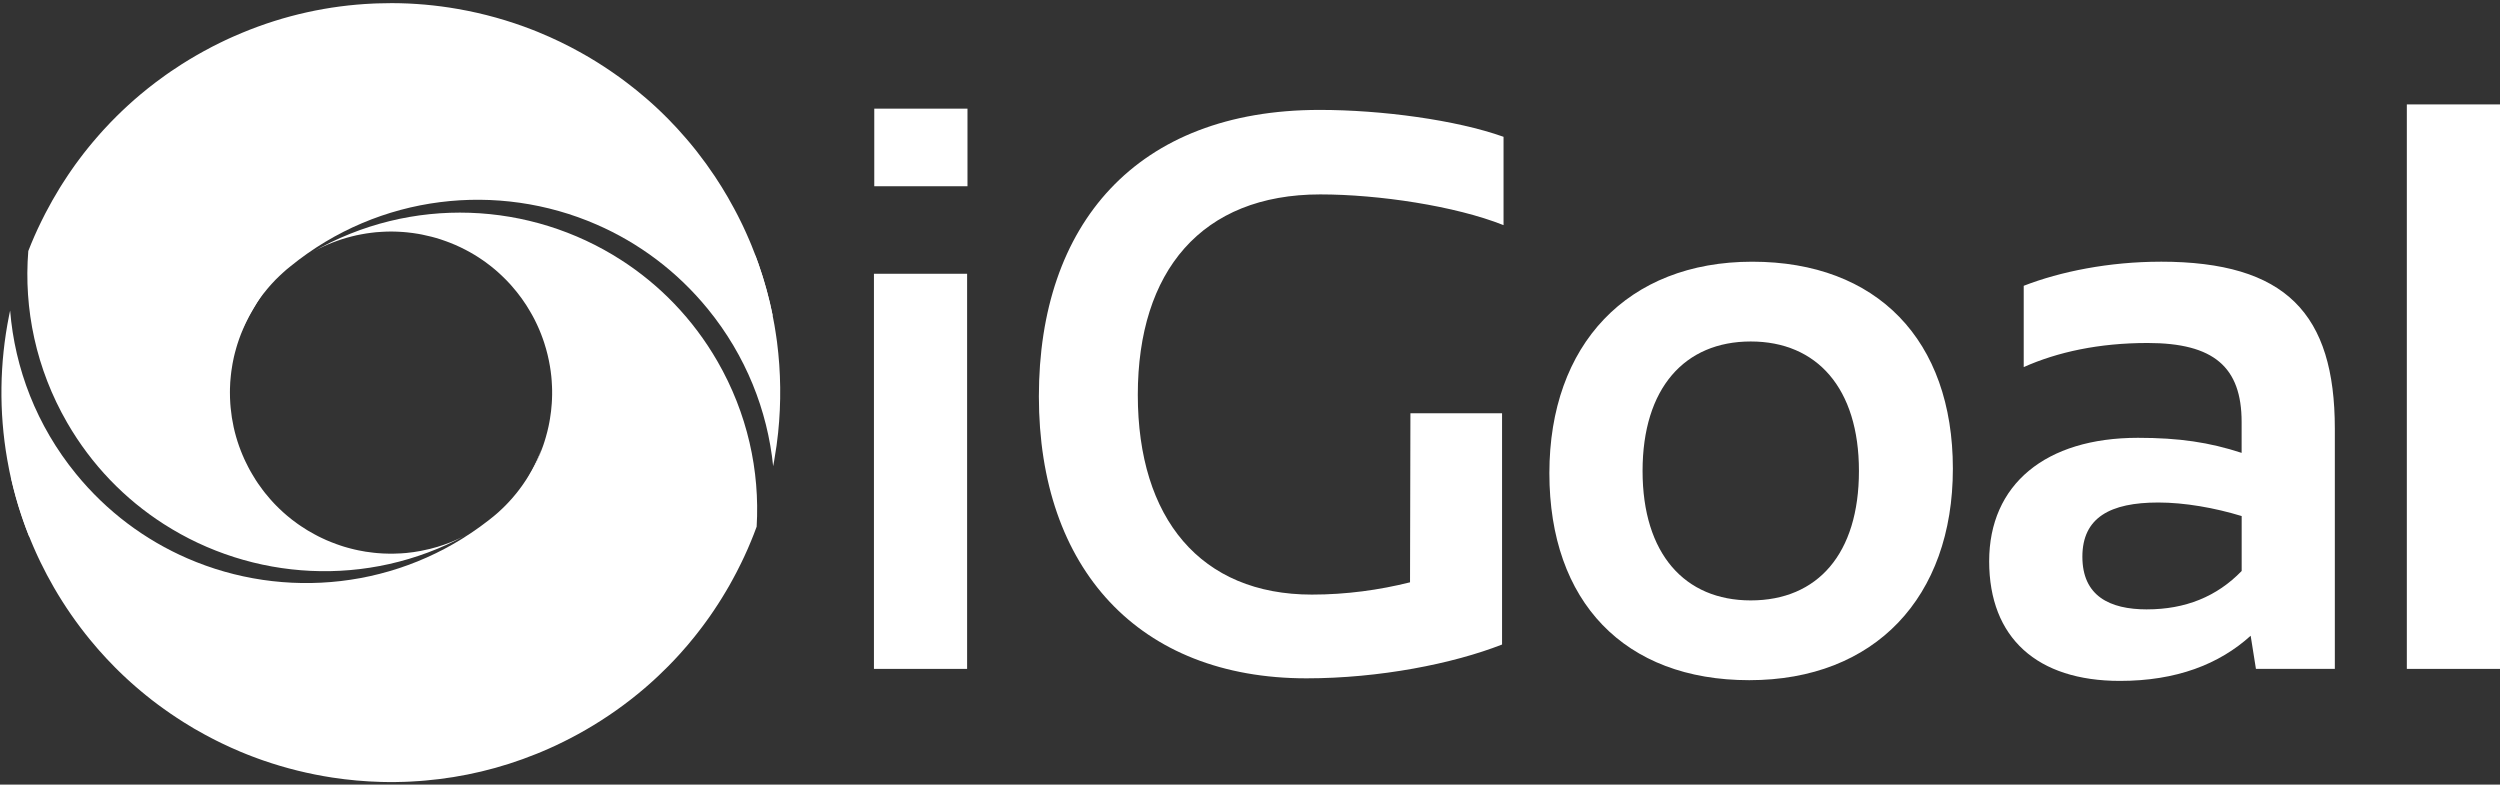
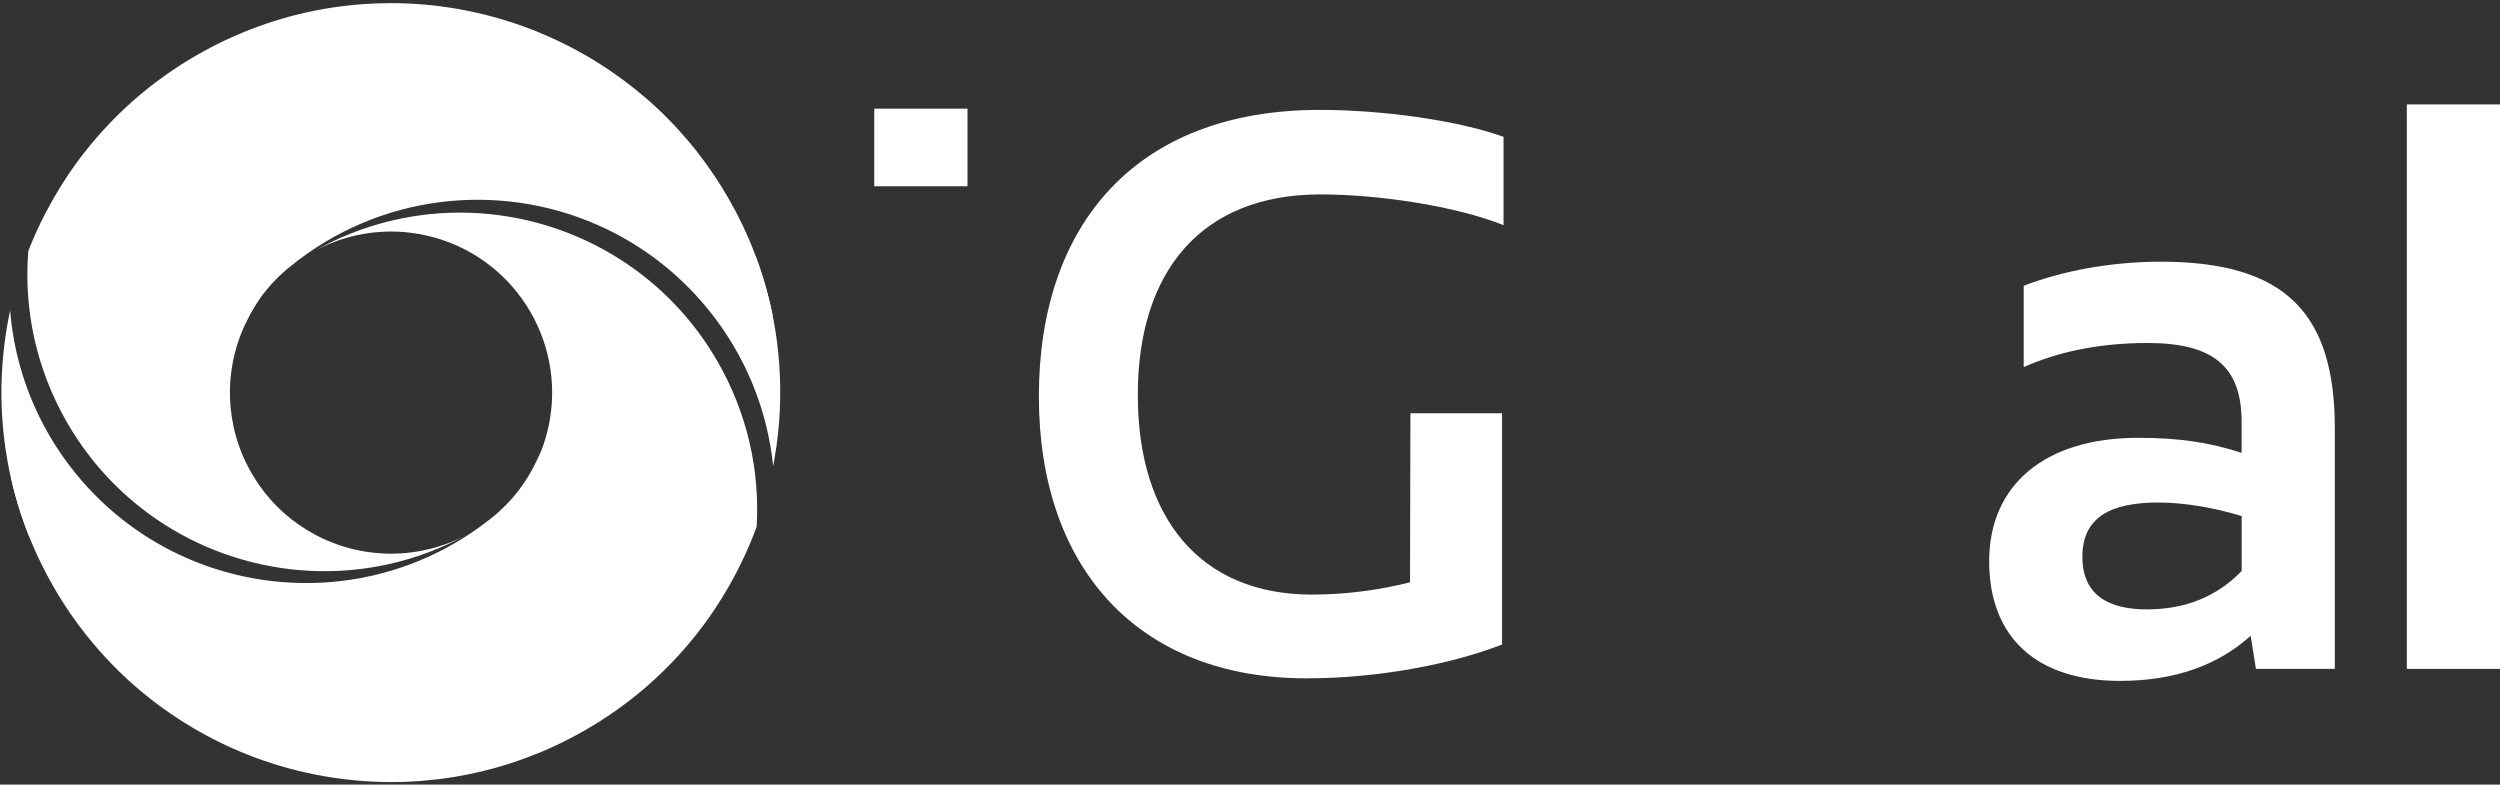
<svg xmlns="http://www.w3.org/2000/svg" width="650" height="204" viewBox="0 0 650 204" fill="none">
  <rect x="0" y="0" width="650" height="204" fill="#333333" stroke="none" />
  <g clip-path="url(#clip0_4445_29)">
-     <path d="M251.447 71.179H227.225V173.912H251.447V71.179Z" fill="white" />
    <path d="M366.71 107.453L366.607 151.401C358.634 153.396 350.056 154.594 341.087 154.594C312.174 154.594 295.829 134.825 295.829 102.67C295.829 70.516 312.38 50.547 343.278 50.547C358.428 50.547 378.359 53.541 390.92 58.536V35.568C378.558 31.171 359.231 28.577 343.079 28.577C295.431 28.577 270.109 58.337 270.109 103.069C270.109 147.802 296.028 176.365 339.693 176.365C358.634 176.365 377.774 172.573 390.534 167.578V107.453H366.71Z" fill="white" />
-     <path d="M454.804 176.847C487.43 176.847 507.746 155.321 507.746 121.86C507.746 88.399 488.015 68.044 455.588 68.044C423.16 68.044 402.838 89.57 402.838 123.031C402.838 156.493 422.377 176.847 454.804 176.847ZM455.196 156.106C438.002 156.106 427.067 143.972 427.067 122.446C427.067 100.919 438.009 88.785 455.196 88.785C472.383 88.785 483.325 100.919 483.325 122.446C483.325 143.972 472.582 156.106 455.196 156.106Z" fill="white" />
    <path d="M561.722 68.044C548.435 68.044 535.739 70.587 526.166 74.307V95.441C534.955 91.527 545.704 89.177 558.4 89.177C575.594 89.177 582.822 95.441 582.822 109.725V117.746C574.424 115.004 566.605 113.832 555.862 113.832C531.833 113.832 517.184 125.967 517.184 145.922C517.184 165.878 529.687 177.034 551.179 177.034C565.828 177.034 576.969 172.727 585.174 165.292L586.542 173.905H607.057V111.483C607.057 81.543 594.361 68.037 561.735 68.037M558.22 158.443C548.454 158.443 541.419 154.922 541.419 144.744C541.419 134.567 548.647 130.653 561.15 130.653C567.987 130.653 575.799 132.024 582.835 134.174V148.459C576.391 155.115 568.186 158.436 558.22 158.436" fill="white" />
    <path d="M650 27.148H625.777V173.912H650V27.148Z" fill="white" />
    <path d="M251.546 28.249H227.311V48.423H251.546V28.249Z" fill="white" />
    <path d="M189.34 51.471C189.876 52.398 190.395 53.326 190.891 54.259C191.515 55.412 192.114 56.58 192.687 57.763C192.854 58.096 193.015 58.432 193.175 58.768C193.422 59.298 193.666 59.822 193.903 60.349C193.979 60.524 194.064 60.702 194.14 60.877C194.386 61.433 194.628 61.983 194.867 62.543C195.041 62.947 195.209 63.355 195.377 63.762C195.699 64.552 196.01 65.339 196.309 66.134C196.542 66.756 196.769 67.382 196.992 68.001C197.043 68.149 197.097 68.286 197.149 68.433C198.763 72.992 200.023 77.621 200.956 82.281C200.963 82.293 200.961 82.319 200.968 82.332C200.974 82.371 200.98 82.41 200.992 82.445C200.986 82.406 200.98 82.367 200.965 82.326C193.881 69.007 182.822 57.631 168.421 50.152C157.121 44.288 145.054 41.492 133.135 41.46C105.976 41.38 79.706 55.672 65.587 80.787C65.56 80.827 65.54 80.865 65.516 80.912C64.999 81.807 64.509 82.721 64.056 83.655C63.942 83.881 63.835 84.103 63.731 84.331C63.534 84.747 63.354 85.162 63.173 85.578C62.992 85.993 62.818 86.405 62.661 86.832C62.531 87.16 62.404 87.494 62.287 87.83C62.266 87.868 62.253 87.917 62.236 87.961C62.169 88.151 62.102 88.341 62.039 88.537C61.921 88.857 61.811 89.19 61.71 89.526C61.628 89.792 61.546 90.058 61.468 90.33C61.323 90.792 61.197 91.26 61.079 91.74C61.01 91.999 60.944 92.264 60.885 92.525C60.856 92.635 60.833 92.74 60.81 92.846C60.754 93.114 60.696 93.391 60.637 93.669C60.572 93.993 60.506 94.316 60.447 94.636C60.328 95.26 60.235 95.886 60.152 96.514C60.139 96.564 60.132 96.61 60.135 96.659C60.095 96.968 60.061 97.273 60.027 97.579C59.891 98.742 59.814 99.905 59.792 101.061C59.784 101.368 59.783 101.672 59.782 101.975C59.777 102.987 59.815 104 59.882 105.004C59.907 105.368 59.936 105.738 59.977 106.101C60.292 109.443 61.02 112.773 62.175 116.026C62.19 116.051 62.198 116.08 62.206 116.109C62.347 116.498 62.488 116.888 62.641 117.27C62.773 117.615 62.911 117.956 63.059 118.299C63.192 118.617 63.329 118.942 63.478 119.259C63.588 119.507 63.707 119.758 63.831 120.015C64.045 120.488 64.278 120.95 64.528 121.412C64.639 121.634 64.76 121.858 64.881 122.082C64.97 122.25 65.058 122.418 65.163 122.584C65.287 122.799 65.41 123.013 65.534 123.228C65.847 123.77 66.173 124.305 66.504 124.821C66.692 125.116 66.885 125.408 67.085 125.696C67.479 126.276 67.888 126.839 68.31 127.394C68.519 127.669 68.728 127.943 68.943 128.214C69.355 128.725 69.774 129.232 70.208 129.721C70.36 129.911 70.524 130.094 70.691 130.266C70.887 130.489 71.086 130.703 71.295 130.919C71.41 131.045 71.532 131.169 71.653 131.292C71.664 131.311 71.681 131.326 71.699 131.341C71.974 131.628 72.261 131.908 72.549 132.188C72.583 132.218 72.618 132.249 72.656 132.286C72.944 132.565 73.234 132.835 73.534 133.107C73.589 133.16 73.655 133.214 73.71 133.267C74.01 133.539 74.313 133.801 74.622 134.06C74.739 134.161 74.859 134.251 74.976 134.352C75.254 134.587 75.545 134.814 75.83 135.045C75.888 135.087 75.946 135.129 76.001 135.181C76.385 135.481 76.767 135.765 77.162 136.042C77.367 136.192 77.575 136.333 77.786 136.481C77.997 136.628 78.204 136.769 78.418 136.906C79.469 137.619 80.566 138.281 81.692 138.876C82.043 139.077 82.407 139.27 82.77 139.448C83.053 139.587 83.335 139.727 83.614 139.86C83.981 140.044 84.356 140.214 84.738 140.38C84.802 140.402 84.862 140.435 84.919 140.461C85.321 140.632 85.719 140.798 86.124 140.959C86.552 141.133 86.973 141.293 87.396 141.444C87.7 141.563 88.013 141.668 88.323 141.767C88.356 141.781 88.39 141.796 88.43 141.806C88.673 141.893 88.929 141.972 89.175 142.049C89.292 142.091 89.411 142.123 89.524 142.158C89.79 142.24 90.052 142.316 90.321 142.388C90.637 142.483 90.955 142.568 91.276 142.644C91.594 142.729 91.915 142.804 92.237 142.88C92.558 142.955 92.881 143.021 93.199 143.09C93.846 143.22 94.486 143.339 95.139 143.45L95.145 143.446C95.8 143.547 96.455 143.632 97.112 143.706C97.427 143.743 97.739 143.773 98.057 143.8C99.078 143.892 100.099 143.941 101.114 143.952C101.379 143.959 101.64 143.96 101.901 143.961C101.95 143.958 102.008 143.957 102.061 143.961C102.794 143.949 103.527 143.922 104.258 143.878C104.655 143.851 105.051 143.824 105.444 143.79C105.505 143.78 105.561 143.774 105.613 143.777C106.249 143.713 106.877 143.636 107.508 143.549C108.139 143.462 108.763 143.363 109.388 143.237C110.169 143.089 110.955 142.921 111.727 142.728C112.405 142.563 113.073 142.38 113.74 142.18C113.752 142.172 113.759 142.169 113.775 142.168C114.848 141.842 115.906 141.475 116.955 141.063C117.312 140.924 117.666 140.779 118.016 140.628C118.347 140.487 118.684 140.343 119.007 140.19C119.316 140.054 119.62 139.911 119.915 139.766C120.172 139.643 120.435 139.517 120.685 139.381C120.999 139.225 121.309 139.063 121.621 138.891C121.533 138.942 121.438 138.996 121.34 139.045C121.233 139.107 121.122 139.162 121.011 139.218C95.514 153.014 65.487 150.982 42.524 136.218C32.498 129.779 23.829 120.925 17.464 109.899C9.35 95.847 6.156 80.308 7.355 65.269C7.601 64.631 7.86 64.002 8.115 63.366C8.648 62.075 9.214 60.798 9.803 59.516C10.115 58.848 10.434 58.176 10.766 57.513C11.109 56.811 11.459 56.121 11.815 55.427C12.971 53.205 14.195 51.043 15.482 48.946C15.726 48.553 15.97 48.159 16.218 47.773C16.699 46.99 17.202 46.229 17.721 45.467C17.978 45.083 18.239 44.705 18.501 44.327C19.187 43.317 19.898 42.334 20.633 41.363C21.351 40.394 22.093 39.435 22.856 38.499C23.232 38.029 23.612 37.566 24.002 37.105C24.371 36.666 24.739 36.226 25.121 35.795C25.42 35.438 25.732 35.089 26.037 34.745C26.321 34.421 26.605 34.097 26.903 33.782C27.524 33.096 28.156 32.428 28.792 31.767C29.271 31.271 29.754 30.782 30.241 30.3C30.706 29.838 31.168 29.386 31.64 28.936C31.757 28.819 31.871 28.711 31.992 28.599C32.443 28.171 32.897 27.748 33.355 27.333C33.865 26.861 34.382 26.403 34.906 25.941C34.934 25.916 34.962 25.892 34.99 25.867C35.523 25.408 36.051 24.952 36.588 24.499L36.607 24.488C37.878 23.426 39.167 22.396 40.484 21.4C41.339 20.755 42.215 20.115 43.097 19.488C43.544 19.171 43.998 18.85 44.453 18.545C45.372 17.922 46.291 17.316 47.231 16.714C47.869 16.304 48.52 15.903 49.169 15.511C49.792 15.134 50.419 14.764 51.05 14.4C52.381 13.632 53.724 12.898 55.075 12.194L55.125 12.165C55.793 11.821 56.465 11.484 57.133 11.157C57.625 10.915 58.116 10.674 58.614 10.445C58.894 10.317 59.163 10.187 59.443 10.059C59.856 9.871 60.269 9.683 60.685 9.501C61.416 9.18 62.158 8.862 62.896 8.553C73.971 3.934 85.515 1.439 97.025 0.925C97.383 0.903 97.738 0.892 98.103 0.883C99.363 0.837 100.628 0.813 101.891 0.815C103.34 0.82 104.797 0.853 106.246 0.916C106.95 0.956 107.654 0.995 108.351 1.038C109.069 1.086 109.784 1.144 110.499 1.203C113.356 1.462 116.201 1.829 119.021 2.329C125.708 3.497 132.265 5.329 138.587 7.801C139.002 7.966 139.426 8.133 139.844 8.303C140.888 8.727 141.916 9.168 142.949 9.631C144.749 10.433 146.537 11.302 148.312 12.22C148.443 12.287 148.564 12.351 148.689 12.422C149.353 12.771 150.014 13.129 150.669 13.491C150.915 13.626 151.162 13.762 151.402 13.901C151.763 14.104 152.124 14.308 152.489 14.517C152.861 14.723 153.219 14.937 153.572 15.154C153.632 15.186 153.697 15.225 153.755 15.267C154.137 15.492 154.513 15.721 154.892 15.956C155.099 16.08 155.305 16.205 155.509 16.34C156.048 16.676 156.581 17.016 157.111 17.366C158.218 18.089 159.307 18.839 160.387 19.603C160.742 19.853 161.096 20.102 161.448 20.362C161.939 20.718 162.418 21.08 162.896 21.443C163.375 21.806 163.847 22.172 164.313 22.543C164.696 22.843 165.086 23.139 165.467 23.449C166.331 24.144 167.176 24.851 168.006 25.574C168.46 25.968 168.915 26.361 169.356 26.762C169.701 27.068 170.039 27.377 170.378 27.686C170.878 28.146 171.366 28.613 171.858 29.085C172.097 29.309 172.333 29.543 172.569 29.777C173.001 30.192 173.421 30.613 173.839 31.045C174.544 31.756 175.224 32.483 175.907 33.215C175.974 33.286 176.04 33.357 176.106 33.428C176.85 34.235 177.584 35.056 178.293 35.891C178.584 36.219 178.872 36.558 179.153 36.9C179.477 37.285 179.803 37.676 180.12 38.065C180.17 38.121 180.222 38.183 180.269 38.249C180.568 38.622 180.868 38.996 181.172 39.376C182.821 41.476 184.394 43.646 185.896 45.899C187.091 47.706 188.243 49.556 189.339 51.454L189.34 51.471Z" fill="white" />
    <path d="M186.508 93.895C194.334 107.45 197.586 122.391 196.73 136.93C196.486 137.601 196.233 138.269 195.973 138.94C195.743 139.518 195.514 140.097 195.274 140.672C194.716 142.037 194.125 143.388 193.501 144.724C193.226 145.311 192.945 145.902 192.654 146.491C192.288 147.24 191.912 147.987 191.526 148.732C191.227 149.307 190.926 149.877 190.614 150.444C190.33 150.986 190.032 151.52 189.731 152.047C189.713 152.074 189.701 152.098 189.69 152.121C189.395 152.645 189.09 153.165 188.782 153.68C188.438 154.265 188.088 154.837 187.737 155.41C187.427 155.908 187.118 156.406 186.801 156.892C186.07 158.029 185.322 159.151 184.552 160.251C184.236 160.694 183.92 161.137 183.598 161.584C183.303 161.99 183.01 162.386 182.717 162.782C182.509 163.062 182.303 163.332 182.091 163.606C181.828 163.951 181.565 164.297 181.292 164.639C181.029 164.985 180.756 165.327 180.485 165.66C179.356 167.069 178.189 168.441 176.983 169.776C176.8 169.983 176.616 170.19 176.423 170.394C176.022 170.835 175.618 171.271 175.209 171.7C174.703 172.236 174.193 172.766 173.676 173.283C172.929 174.043 172.167 174.777 171.395 175.508C171.337 175.567 171.272 175.63 171.207 175.693C170.837 176.041 170.46 176.393 170.079 176.739C169.674 177.116 169.259 177.49 168.841 177.858C168.407 178.243 167.967 178.631 167.52 179.007C162.867 182.98 157.785 186.587 152.291 189.759C149.718 191.245 147.11 192.599 144.47 193.837C144.432 193.859 144.384 193.878 144.343 193.894C143.8 194.148 143.247 194.4 142.697 194.642C142.049 194.932 141.394 195.21 140.738 195.487C140.318 195.663 139.904 195.834 139.48 196.003C130.061 199.819 120.315 202.107 110.54 202.948C110.089 202.982 109.635 203.025 109.183 203.059C108.303 203.122 107.425 203.174 106.543 203.221C106.062 203.246 105.577 203.266 105.098 203.281C104.431 203.305 103.766 203.319 103.097 203.326C103.052 203.335 103 203.332 102.957 203.331C102.305 203.338 101.643 203.342 100.993 203.338C100.977 203.339 100.961 203.34 100.941 203.335C100.334 203.332 99.723 203.323 99.115 203.304C94.844 203.189 90.595 202.807 86.39 202.166C80.291 201.23 74.286 199.744 68.461 197.724C68.342 197.692 68.228 197.657 68.134 197.61C67.705 197.463 67.278 197.306 66.85 197.149C66.347 196.977 65.853 196.791 65.368 196.592C64.971 196.443 64.58 196.29 64.186 196.131C63.621 195.91 63.059 195.68 62.503 195.445C60.873 194.763 59.253 194.025 57.633 193.245C57.113 192.999 56.595 192.743 56.08 192.477C55.727 192.302 55.38 192.124 55.029 191.939C54.403 191.611 53.786 191.286 53.172 190.951C51.331 189.962 49.529 188.909 47.761 187.785C47.178 187.415 46.601 187.042 46.02 186.662C45.443 186.289 44.875 185.902 44.307 185.515C43.739 185.129 43.179 184.728 42.624 184.334C42.065 183.934 41.512 183.53 40.965 183.122C39.995 182.403 39.037 181.662 38.101 180.899C37.631 180.522 37.168 180.142 36.707 179.752C36.244 179.372 35.79 178.979 35.335 178.585C34.881 178.191 34.426 177.798 33.985 177.397C33.657 177.106 33.33 176.816 33.012 176.512C32.666 176.19 32.32 175.868 31.971 175.54C31.628 175.208 31.289 174.883 30.946 174.551C30.603 174.219 30.26 173.887 29.926 173.542C29.19 172.806 28.473 172.06 27.765 171.3C27.068 170.558 26.38 169.803 25.707 169.031C25.595 168.911 25.49 168.787 25.381 168.656C24.712 167.89 24.055 167.117 23.418 166.333C19.967 162.119 16.807 157.578 13.995 152.708C12.746 150.545 11.584 148.357 10.514 146.14C10.329 145.76 10.145 145.369 9.966 144.985C9.914 144.881 9.862 144.776 9.816 144.668C9.67 144.357 9.524 144.046 9.388 143.738C9.147 143.204 8.916 142.673 8.682 142.136C8.458 141.617 8.237 141.089 8.02 140.567C7.764 139.949 7.521 139.324 7.282 138.705C7.217 138.549 7.162 138.396 7.107 138.243C6.88 137.659 6.662 137.078 6.451 136.494C6.453 136.484 6.446 136.471 6.439 136.459C6.193 135.785 5.956 135.098 5.732 134.419L5.725 134.407C4.563 130.982 3.605 127.515 2.831 124.035C2.822 123.99 2.813 123.944 2.804 123.899C9.907 136.61 20.689 147.448 34.581 154.657C45.88 160.521 57.948 163.318 69.866 163.35C97.652 163.437 124.511 148.46 138.379 122.255C138.475 122.073 138.572 121.891 138.669 121.709L138.835 121.386C139.002 121.062 139.162 120.743 139.323 120.423L139.34 120.38C139.703 119.64 140.049 118.885 140.358 118.11C140.701 117.29 141.017 116.468 141.299 115.632C141.408 115.325 141.51 115.006 141.605 114.69C141.707 114.371 141.802 114.055 141.894 113.733C142.178 112.77 142.417 111.799 142.629 110.827C142.708 110.496 142.773 110.173 142.822 109.85C142.884 109.52 142.946 109.19 142.997 108.857C143.108 108.205 143.196 107.54 143.277 106.88C143.348 106.216 143.409 105.55 143.46 104.881C143.486 104.547 143.505 104.216 143.515 103.883C143.553 103.062 143.566 102.239 143.55 101.424C143.544 101.108 143.534 100.785 143.522 100.473C143.505 99.978 143.48 99.496 143.44 99.006C143.417 98.616 143.377 98.227 143.341 97.844C143.333 97.815 143.331 97.782 143.329 97.75C143.288 97.328 143.24 96.91 143.179 96.499C143.125 96.085 143.061 95.668 142.99 95.255C142.653 93.229 142.167 91.222 141.538 89.273C141.514 89.202 141.493 89.122 141.469 89.052C141.343 88.687 141.227 88.326 141.094 87.965C140.968 87.6 140.839 87.246 140.69 86.886C140.558 86.542 140.42 86.201 140.276 85.864C140.185 85.647 140.094 85.431 139.996 85.218C139.938 85.075 139.875 84.935 139.807 84.789C139.687 84.522 139.56 84.259 139.43 83.989C139.284 83.678 139.131 83.371 138.975 83.057C138.956 83.009 138.934 82.972 138.909 82.927C138.759 82.653 138.611 82.368 138.461 82.093C138.369 81.919 138.28 81.751 138.176 81.585C138.052 81.37 137.925 81.149 137.801 80.935C137.484 80.386 137.154 79.845 136.82 79.323C136.431 78.723 136.028 78.141 135.621 77.568C134.796 76.43 133.921 75.337 133.004 74.302C132.797 74.06 132.587 73.828 132.371 73.599C132.332 73.546 132.281 73.501 132.229 73.455C132.04 73.244 131.845 73.037 131.643 72.834C131.306 72.482 130.956 72.138 130.593 71.801C130.37 71.576 130.135 71.358 129.894 71.144C129.776 71.027 129.646 70.918 129.521 70.805C129.211 70.529 128.905 70.261 128.592 69.996C128.572 69.99 128.561 69.971 128.547 69.962C128.207 69.679 127.871 69.403 127.522 69.133C127.447 69.076 127.372 69.018 127.293 68.954C126.93 68.676 126.558 68.395 126.182 68.124C126.182 68.124 126.182 68.124 126.179 68.117C125.974 67.966 125.766 67.826 125.555 67.678C124.095 66.663 122.571 65.743 121.002 64.933C120.587 64.71 120.163 64.501 119.737 64.301C118.834 63.873 117.922 63.474 117 63.115C116.702 62.992 116.392 62.877 116.075 62.766C115.811 62.658 115.538 62.563 115.252 62.476C115.045 62.394 114.815 62.316 114.589 62.245C113.793 61.989 113.003 61.756 112.194 61.55C111.386 61.344 110.572 61.158 109.753 60.992C109.429 60.926 109.103 60.871 108.773 60.809C107.784 60.64 106.79 60.507 105.799 60.407C105.467 60.371 105.133 60.346 104.798 60.32C104.464 60.294 104.133 60.275 103.796 60.259C103.466 60.24 103.129 60.224 102.795 60.215C102.458 60.199 102.122 60.2 101.786 60.2C101.574 60.197 101.359 60.203 101.15 60.206C100.889 60.205 100.638 60.208 100.378 60.223C100.019 60.228 99.658 60.243 99.298 60.275C98.787 60.292 98.274 60.336 97.761 60.38C97.343 60.428 96.921 60.47 96.507 60.524C96.072 60.573 95.645 60.634 95.222 60.702C94.799 60.77 94.375 60.838 93.953 60.922C93.107 61.074 92.273 61.261 91.438 61.474C91.02 61.581 90.606 61.694 90.185 61.81C89.373 62.035 88.573 62.296 87.778 62.578C87.765 62.586 87.742 62.59 87.73 62.597C87.33 62.736 86.934 62.88 86.546 63.037C86.517 63.045 86.494 63.05 86.475 63.061C86.089 63.208 85.707 63.362 85.325 63.531C84.924 63.696 84.537 63.869 84.146 64.052C83.844 64.185 83.543 64.333 83.248 64.478C82.82 64.683 82.389 64.899 81.969 65.133C81.684 65.28 81.397 65.438 81.12 65.598C107 50.689 137.941 52.454 161.448 67.576C171.473 74.016 180.143 82.87 186.508 93.895Z" fill="white" />
    <path d="M196.483 66.639C197.021 68.07 197.526 69.519 197.993 70.98C198.199 71.601 198.389 72.226 198.579 72.851C198.7 73.241 198.815 73.636 198.925 74.035C199.367 75.545 199.765 77.072 200.132 78.605C200.291 79.284 200.45 79.962 200.593 80.645C200.747 81.364 200.896 82.089 201.035 82.812C201.148 83.377 201.251 83.942 201.354 84.506C201.441 85.027 201.528 85.549 201.609 86.075C201.683 86.522 201.751 86.974 201.814 87.421C201.894 87.91 201.962 88.409 202.025 88.912C203.034 96.753 203.124 104.677 202.313 112.499C202.2 113.616 202.066 114.731 201.906 115.848C201.717 117.196 201.503 118.536 201.269 119.873C201.187 120.315 201.106 120.757 201.019 121.204C199.542 106.715 193.943 92.485 184.052 80.356C176.007 70.489 166.034 63.134 155.109 58.379C129.487 47.207 98.662 50.41 75.496 69.263C75.469 69.275 75.452 69.289 75.434 69.313C74.77 69.836 74.119 70.385 73.495 70.969C73.229 71.196 72.972 71.434 72.724 71.683C72.003 72.355 71.31 73.061 70.645 73.801C70.431 74.022 70.226 74.255 70.026 74.494C69.828 74.712 69.639 74.941 69.45 75.17C69.309 75.332 69.173 75.499 69.047 75.668C68.823 75.935 68.604 76.207 68.395 76.481C68.365 76.525 68.324 76.567 68.294 76.611C68.031 76.957 67.773 77.308 67.525 77.661C67.265 78.023 67.01 78.39 66.766 78.759C66.724 78.812 66.687 78.87 66.656 78.924C66.424 79.273 66.202 79.623 65.984 79.979C65.961 80.007 65.942 80.042 65.923 80.076C65.682 80.46 65.456 80.852 65.23 81.243C65.216 81.272 65.197 81.307 65.174 81.335C64.97 81.708 64.772 82.076 64.569 82.449C64.555 82.479 64.536 82.513 64.517 82.547C64.305 82.955 64.097 83.369 63.9 83.784C63.742 84.109 63.585 84.435 63.443 84.767C63.138 85.42 62.859 86.08 62.599 86.752C72.523 59.705 96.172 41.398 122.995 37.137C134.765 35.264 147.125 36.096 159.216 40.079C174.627 45.16 187.362 54.623 196.483 66.639Z" fill="white" />
    <path d="M141.075 116.037C131.573 144.122 107.453 163.198 80.01 167.552C68.24 169.425 55.88 168.593 43.789 164.61C28.923 159.713 16.543 150.731 7.5 139.32C6.44 136.66 5.499 133.95 4.665 131.21C4.254 129.853 3.875 128.489 3.523 127.113C3.512 127.075 3.506 127.033 3.494 126.996C3.332 126.348 3.166 125.694 3.014 125.047C2.885 124.486 2.755 123.924 2.636 123.363C2.566 123.035 2.501 122.712 2.429 122.395C2.388 122.194 2.346 121.993 2.315 121.793C2.156 121.011 2.008 120.229 1.875 119.445C-0.286 107.045 -0.104 94.36 2.349 82.098C2.441 81.647 2.534 81.195 2.632 80.74C3.852 95.777 9.488 110.606 19.742 123.182C27.788 133.048 37.761 140.403 48.686 145.158C73.817 156.109 103.935 153.249 126.941 135.353C127.031 135.29 127.115 135.221 127.194 135.156C127.216 135.148 127.227 135.139 127.234 135.124C127.62 134.837 127.993 134.533 128.361 134.224C129.185 133.552 129.982 132.836 130.746 132.09C131.004 131.853 131.252 131.603 131.495 131.349C131.743 131.099 131.986 130.845 132.225 130.584C132.45 130.354 132.666 130.111 132.878 129.864C132.905 129.851 132.923 129.827 132.941 129.803C133.168 129.552 133.397 129.29 133.61 129.022C133.839 128.761 134.063 128.493 134.276 128.225C134.496 127.953 134.709 127.684 134.914 127.405C135.08 127.194 135.242 126.978 135.393 126.76C135.493 126.641 135.579 126.515 135.67 126.384C135.813 126.192 135.947 125.998 136.082 125.795C136.342 125.423 136.603 125.04 136.85 124.651C137.053 124.335 137.251 124.014 137.444 123.697C137.494 123.609 137.549 123.527 137.594 123.443C137.818 123.072 138.037 122.696 138.248 122.309C138.259 122.299 138.261 122.279 138.272 122.27C138.482 121.892 138.686 121.509 138.88 121.125C138.92 121.047 138.959 120.968 138.998 120.889C139.184 120.53 139.362 120.16 139.533 119.794C139.568 119.71 139.601 119.635 139.64 119.557C139.839 119.132 140.026 118.716 140.2 118.283C140.397 117.822 140.589 117.355 140.761 116.886C140.872 116.607 140.979 116.323 141.075 116.037Z" fill="white" />
  </g>
  <defs>
    <clipPath id="clip0_4445_29">
      <rect width="650" height="204" fill="white" />
    </clipPath>
  </defs>
</svg>